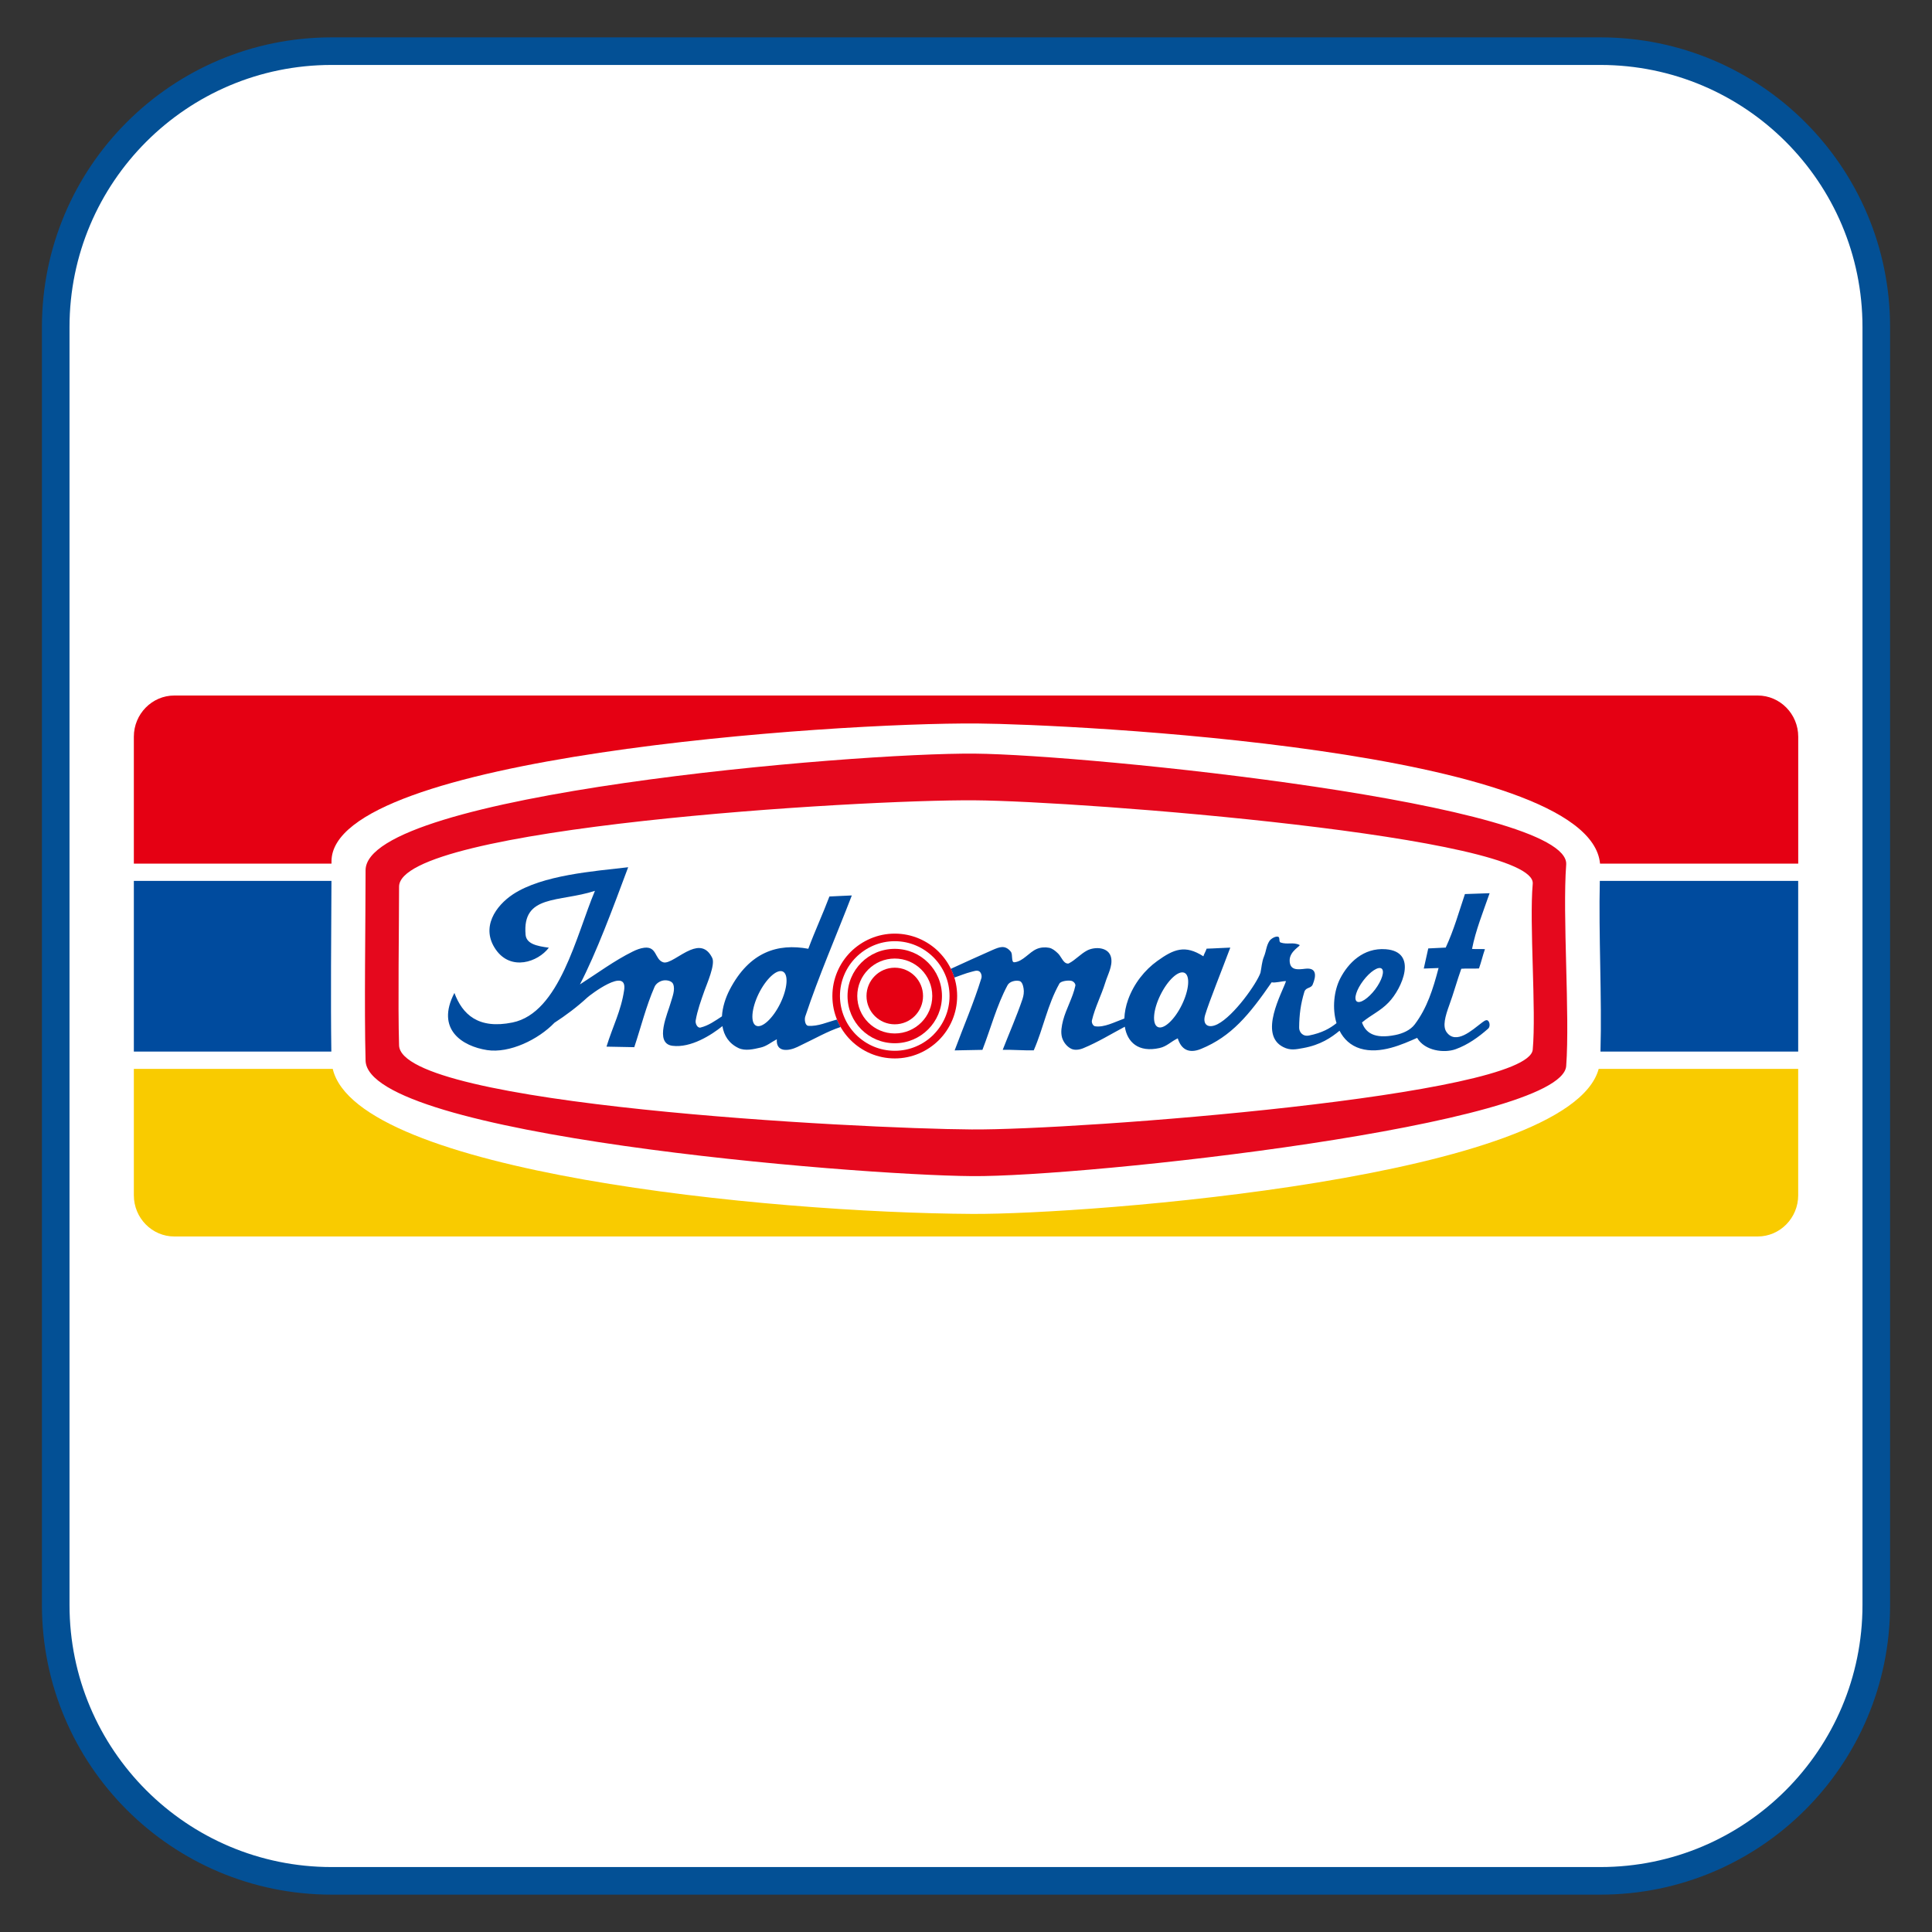
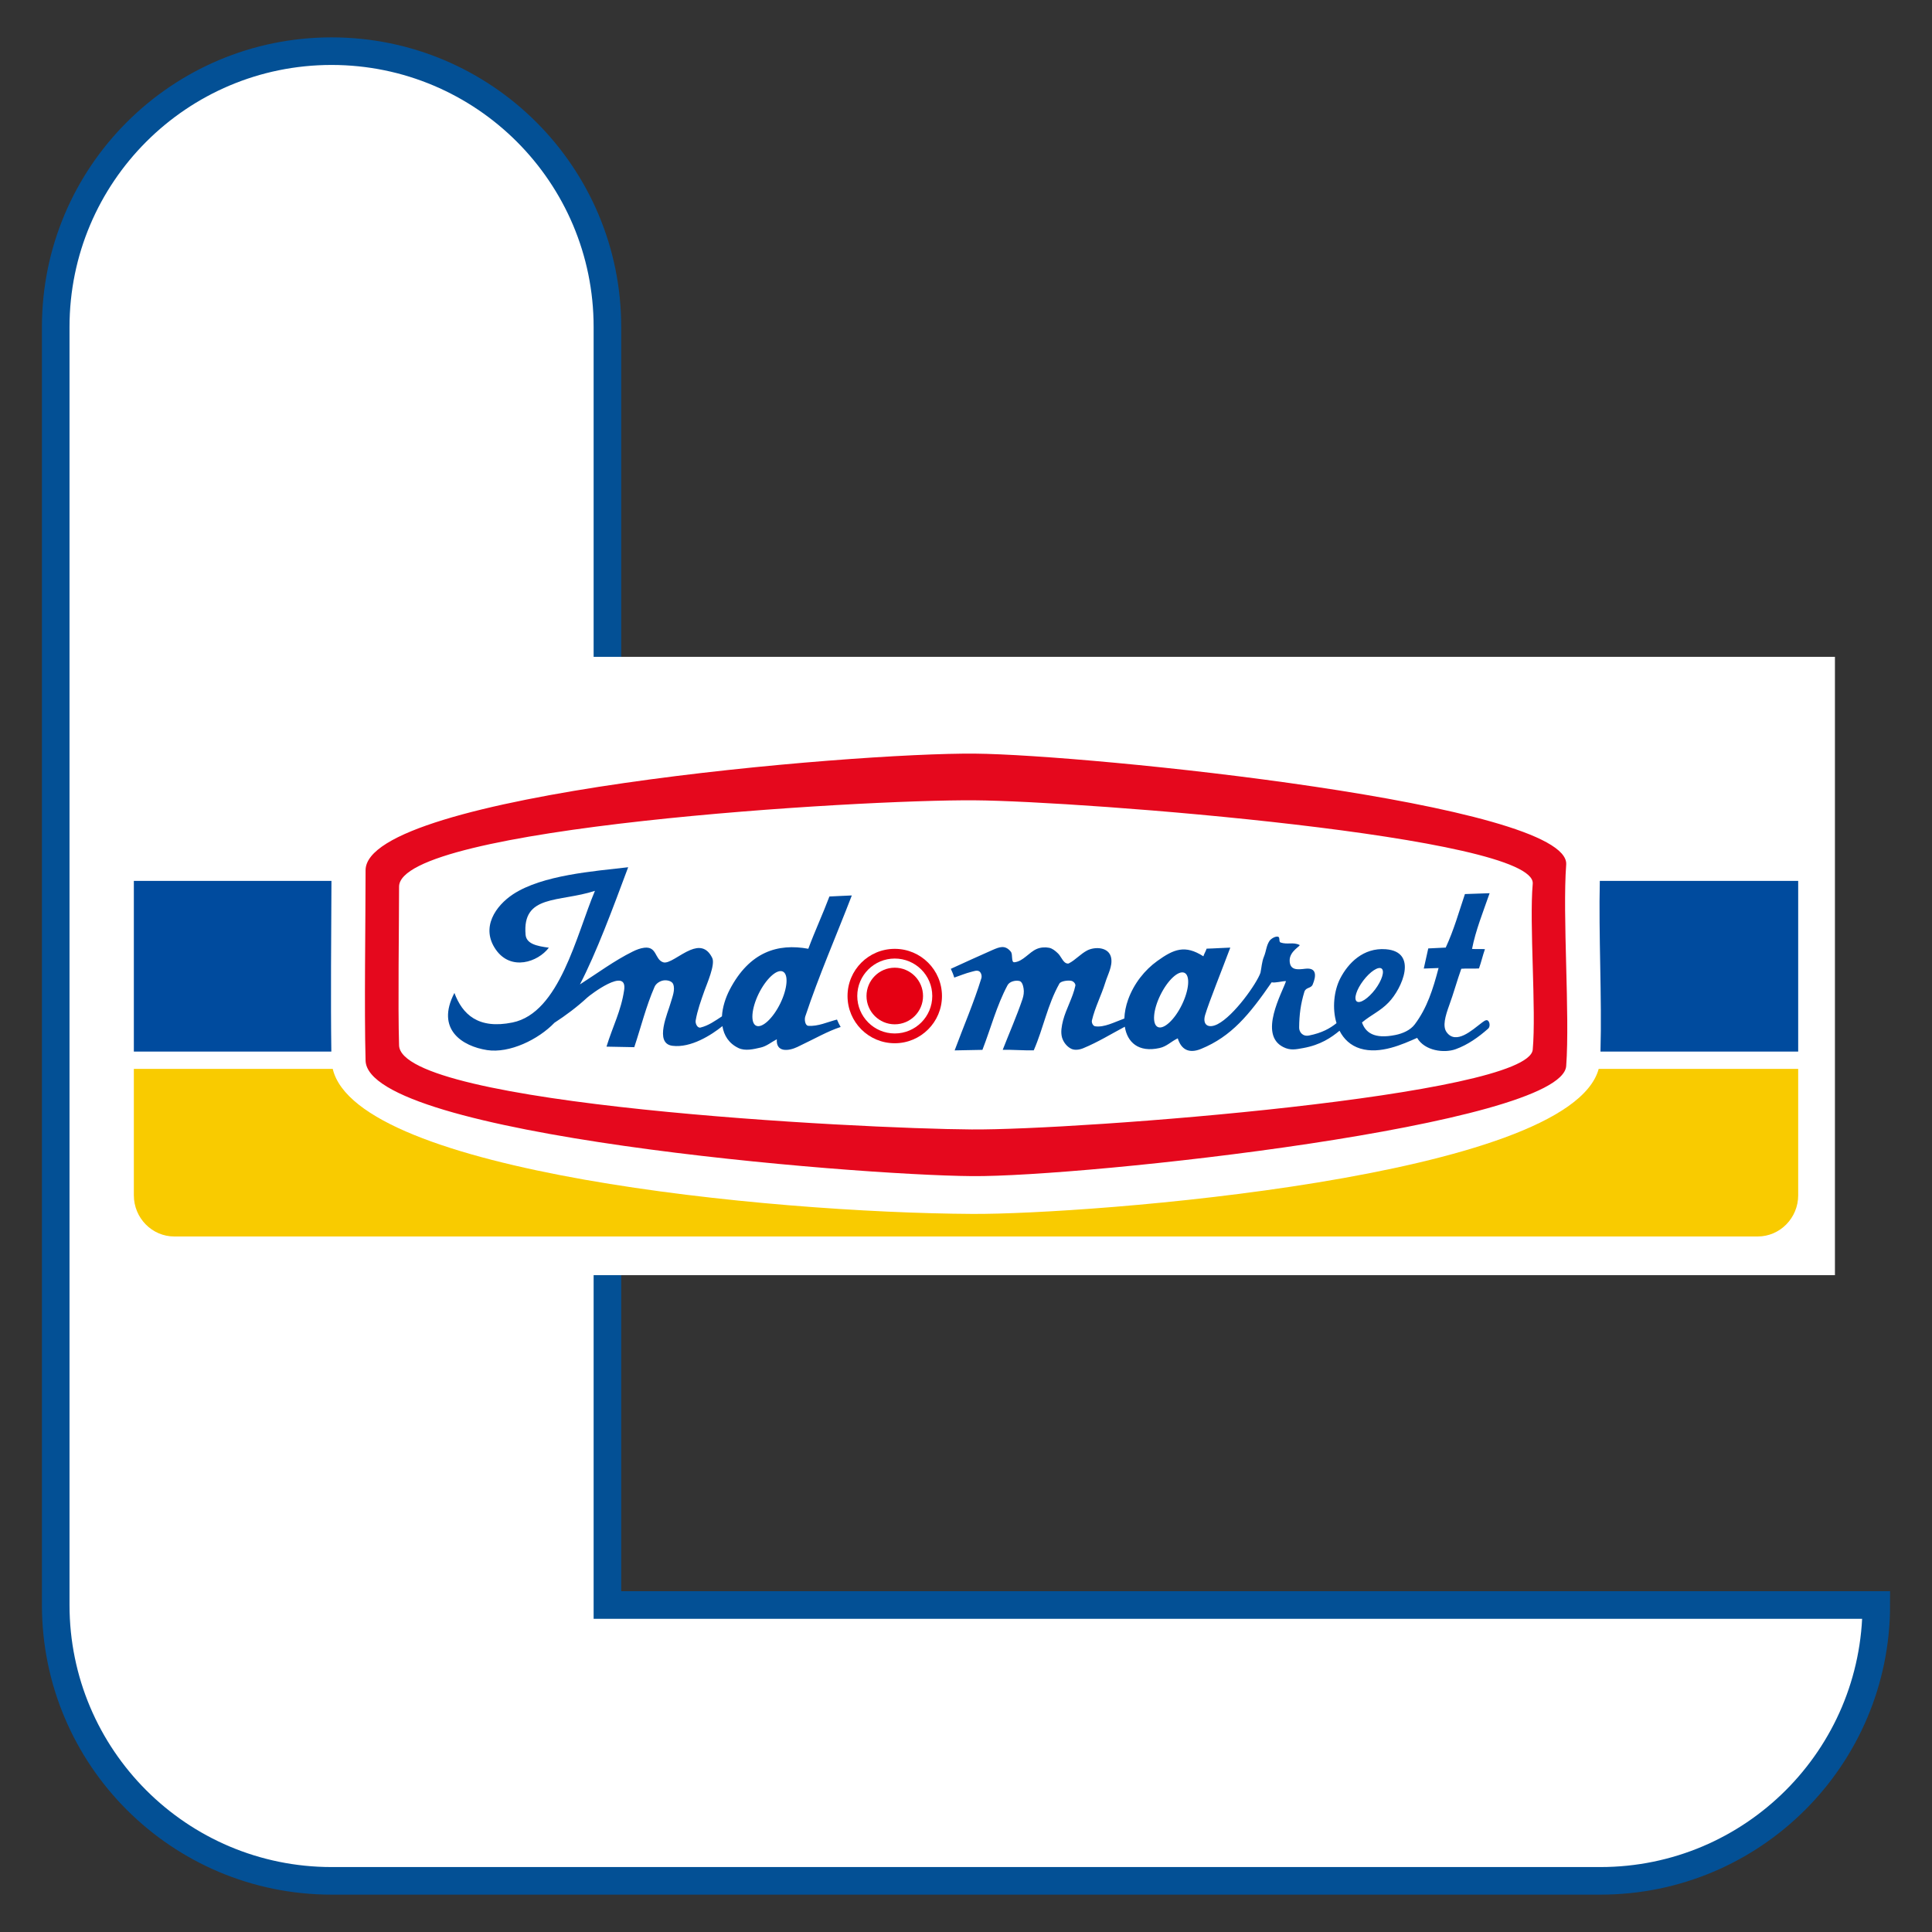
<svg xmlns="http://www.w3.org/2000/svg" xmlns:xlink="http://www.w3.org/1999/xlink" version="1.1" id="Layer_1" x="0px" y="0px" width="50px" height="50px" viewBox="0 0 50 50" enable-background="new 0 0 50 50" xml:space="preserve">
  <rect x="0" y="0" width="50" height="50" fill="#333333" stroke="none" />
-   <path fill="#FFFFFF" stroke="#035095" stroke-width="0.714" stroke-miterlimit="10" d="M48.558,41.537  c0,3.943-3.197,7.139-7.139,7.139H8.581c-3.941,0-7.139-3.195-7.139-7.139V8.463c0-3.942,3.197-7.139,7.139-7.139h32.838  c3.941,0,7.139,3.196,7.139,7.139V41.537z" />
+   <path fill="#FFFFFF" stroke="#035095" stroke-width="0.714" stroke-miterlimit="10" d="M48.558,41.537  c0,3.943-3.197,7.139-7.139,7.139H8.581c-3.941,0-7.139-3.195-7.139-7.139V8.463c0-3.942,3.197-7.139,7.139-7.139c3.941,0,7.139,3.196,7.139,7.139V41.537z" />
  <g>
    <rect x="2.513" y="16.999" fill="#FFFFFF" width="44.975" height="16.002" />
    <g>
      <defs>
        <rect id="SVGID_37_" x="2.513" y="16.999" width="44.975" height="16.002" />
      </defs>
      <clipPath id="SVGID_1_">
        <use xlink:href="#SVGID_37_" overflow="visible" />
      </clipPath>
-       <path clip-path="url(#SVGID_1_)" fill-rule="evenodd" clip-rule="evenodd" fill="#E50013" d="M4.511,18h40.979    c0.577,0,1.048,0.479,1.048,1.065v3.286h-5.129c-0.269-2.975-13.774-3.609-16.108-3.627c-3.763-0.029-16.722,0.857-16.722,3.569    v0.058H3.464v-3.286C3.464,18.479,3.934,18,4.511,18" />
      <path clip-path="url(#SVGID_1_)" fill-rule="evenodd" clip-rule="evenodd" fill="#004B9E" d="M8.575,27.215H3.464v-4.418h5.114    C8.572,24.182,8.556,25.879,8.575,27.215 M46.537,22.797v4.418H41.42c0.04-1.381-0.05-3.024-0.017-4.418H46.537z" />
      <path clip-path="url(#SVGID_1_)" fill-rule="evenodd" clip-rule="evenodd" fill="#F9CB00" d="M46.537,27.662v3.273    c0,0.586-0.471,1.065-1.048,1.065H4.511c-0.577,0-1.047-0.479-1.047-1.065v-3.273h5.147c0.632,2.674,11.245,3.725,16.556,3.754    c2.99,0.016,15.443-0.935,16.207-3.754H46.537z" />
      <path clip-path="url(#SVGID_1_)" fill-rule="evenodd" clip-rule="evenodd" fill="#E5081D" d="M25.235,19.504    c2.918,0.026,15.412,1.296,15.298,2.872c-0.099,1.323,0.098,3.889,0,5.213c-0.117,1.533-12.468,2.874-15.375,2.849    c-3.135-0.026-15.646-1.063-15.697-2.991c-0.036-1.326,0-3.599,0-4.924C9.461,20.555,22.053,19.475,25.235,19.504 M25.224,20.712    L25.224,20.712c-3.005-0.023-14.896,0.703-14.896,2.235c0,1.034-0.032,3.075,0,4.107c0.048,1.542,11.863,2.156,14.821,2.176    c2.744,0.02,14.407-0.87,14.518-2.065c0.094-1.031-0.092-3.262,0-4.293C39.774,21.645,27.978,20.732,25.224,20.712" />
      <path clip-path="url(#SVGID_1_)" fill-rule="evenodd" clip-rule="evenodd" fill="#004B9E" d="M20.258,25.143    c0.153,0.069,0.124,0.44-0.065,0.827c-0.19,0.387-0.47,0.646-0.623,0.576s-0.124-0.441,0.064-0.828    C19.824,25.332,20.104,25.073,20.258,25.143 M30.653,25.176L30.653,25.176c0.152,0.069,0.123,0.441-0.066,0.828    c-0.188,0.386-0.468,0.645-0.621,0.576c-0.154-0.069-0.126-0.44,0.064-0.827C30.22,25.365,30.498,25.107,30.653,25.176     M35.756,25.067L35.756,25.067c0.084,0.063,0.008,0.306-0.168,0.54c-0.178,0.234-0.391,0.373-0.475,0.31s-0.009-0.306,0.169-0.54    C35.459,25.143,35.672,25.004,35.756,25.067 M35.864,24.566L35.864,24.566c-0.584-0.045-0.976,0.36-1.181,0.76    c-0.161,0.317-0.21,0.773-0.094,1.153c-0.169,0.136-0.378,0.254-0.712,0.32c-0.165,0.033-0.258-0.092-0.255-0.208    c0.003-0.331,0.039-0.608,0.134-0.92c0.039-0.128,0.173-0.084,0.217-0.193c0.094-0.225,0.105-0.443-0.193-0.407    c-0.189,0.022-0.397,0.051-0.404-0.207c-0.008-0.252,0.301-0.387,0.255-0.409c-0.17-0.082-0.313-0.001-0.491-0.064    c-0.05-0.018-0.009-0.131-0.06-0.148c-0.068-0.022-0.187,0.049-0.227,0.109c-0.085,0.132-0.079,0.252-0.143,0.408    c-0.054,0.131-0.06,0.276-0.089,0.414c-0.092,0.271-0.681,1.112-1.111,1.332c-0.244,0.123-0.396,0.014-0.321-0.239    c0.101-0.338,0.434-1.162,0.651-1.743c-0.213,0.006-0.4,0.022-0.613,0.027c-0.024,0.074-0.06,0.124-0.084,0.198    c-0.475-0.304-0.764-0.188-1.194,0.122c-0.32,0.23-0.602,0.579-0.753,0.997c-0.06,0.166-0.092,0.333-0.098,0.491    c-0.262,0.095-0.521,0.236-0.756,0.201c-0.057-0.008-0.097-0.096-0.083-0.152c0.079-0.338,0.244-0.649,0.346-0.981    c0.064-0.208,0.191-0.422,0.152-0.636c-0.054-0.288-0.422-0.297-0.622-0.193c-0.17,0.089-0.3,0.243-0.47,0.332    c-0.033,0.018-0.082-0.001-0.111-0.027c-0.073-0.066-0.107-0.168-0.18-0.235c-0.063-0.06-0.136-0.121-0.22-0.139    c-0.105-0.021-0.221-0.013-0.319,0.028c-0.207,0.087-0.355,0.323-0.58,0.346c-0.097,0.01-0.034-0.201-0.097-0.276    c-0.149-0.181-0.294-0.118-0.471-0.042c-0.362,0.158-0.721,0.325-1.08,0.488c0.034,0.073,0.066,0.148,0.089,0.227    c0.145-0.049,0.294-0.112,0.439-0.148c0.067-0.016,0.148-0.051,0.207-0.014c0.052,0.033,0.074,0.12,0.055,0.18    c-0.195,0.633-0.46,1.244-0.691,1.866c0.239-0.005,0.479-0.009,0.719-0.014c0.217-0.558,0.368-1.146,0.65-1.673    c0.051-0.095,0.198-0.132,0.304-0.11c0.073,0.014,0.099,0.121,0.111,0.193c0.016,0.091,0.001,0.188-0.028,0.276    c-0.151,0.445-0.341,0.875-0.512,1.313c0.263-0.005,0.54,0.019,0.803,0.014c0.253-0.581,0.354-1.176,0.664-1.728    c0.038-0.069,0.241-0.091,0.317-0.069c0.05,0.014,0.106,0.073,0.096,0.124c-0.066,0.311-0.237,0.591-0.318,0.898    c-0.036,0.144-0.066,0.3-0.027,0.442c0.035,0.12,0.124,0.235,0.236,0.291c0.094,0.047,0.22,0.026,0.317-0.015    c0.373-0.154,0.717-0.366,1.072-0.555c0.063,0.4,0.35,0.674,0.898,0.552c0.191-0.042,0.294-0.167,0.472-0.251    c0.089,0.287,0.287,0.403,0.604,0.273c0.785-0.322,1.246-0.883,1.826-1.723c0.094,0.021,0.278-0.033,0.372-0.031    c-0.1,0.303-0.72,1.382-0.071,1.707c0.18,0.091,0.318,0.062,0.518,0.025c0.447-0.081,0.724-0.271,0.938-0.448    c0.108,0.214,0.284,0.384,0.536,0.461c0.516,0.158,1.104-0.114,1.472-0.276c0.197,0.338,0.702,0.4,0.997,0.293    c0.313-0.113,0.593-0.312,0.841-0.532c0.053-0.045,0.048-0.162-0.005-0.207c-0.048-0.042-0.13,0.034-0.182,0.072    c-0.214,0.16-0.646,0.565-0.889,0.225c-0.108-0.152-0.035-0.41,0.071-0.702c0.105-0.284,0.207-0.653,0.31-0.938    c0.146-0.012,0.312,0.003,0.458-0.008c0.063-0.179,0.092-0.32,0.154-0.499c-0.099-0.008-0.235,0.002-0.334-0.006    c0.092-0.477,0.289-0.964,0.455-1.442c-0.226,0.004-0.413,0.018-0.639,0.022c-0.157,0.465-0.282,0.92-0.497,1.385    c-0.148,0.004-0.305,0.018-0.452,0.022c-0.038,0.173-0.077,0.347-0.116,0.521c0.113-0.005,0.271-0.009,0.383-0.014    c-0.143,0.545-0.298,1.037-0.617,1.459c-0.113,0.15-0.31,0.235-0.494,0.273c-0.564,0.116-0.781-0.067-0.871-0.323    c0.239-0.2,0.476-0.294,0.69-0.519C36.285,25.584,36.709,24.631,35.864,24.566 M16.257,22.444L16.257,22.444    c-0.896,0.104-2.223,0.202-2.98,0.7c-0.445,0.294-0.846,0.858-0.445,1.432c0.392,0.561,1.09,0.323,1.372-0.05    c-0.323-0.042-0.58-0.103-0.602-0.334c-0.092-1.054,0.871-0.835,1.795-1.137c-0.48,1.135-0.911,3.157-2.134,3.407    c-0.888,0.181-1.296-0.211-1.503-0.765c-0.492,0.948,0.211,1.38,0.844,1.479c0.584,0.09,1.331-0.275,1.745-0.707    c0.293-0.19,0.584-0.407,0.85-0.653c0.069-0.065,1.044-0.811,0.954-0.194c-0.08,0.543-0.296,0.94-0.457,1.465    c0.24,0.004,0.479,0.009,0.719,0.014c0.174-0.521,0.305-1.059,0.525-1.562c0.038-0.088,0.14-0.152,0.235-0.166    c0.089-0.013,0.216,0.015,0.247,0.097c0.058,0.146-0.022,0.331-0.065,0.482c-0.066,0.248-0.438,1.051,0.045,1.113    c0.477,0.061,1.011-0.28,1.294-0.509c0.039,0.24,0.165,0.448,0.417,0.568c0.174,0.082,0.39,0.029,0.575-0.014    c0.153-0.034,0.276-0.142,0.416-0.214c-0.024,0.348,0.307,0.306,0.529,0.201c0.499-0.238,0.779-0.405,1.123-0.519    c-0.036-0.062-0.068-0.126-0.095-0.192c-0.246,0.063-0.49,0.181-0.742,0.162c-0.083-0.006-0.105-0.16-0.079-0.241    c0.353-1.062,0.803-2.089,1.205-3.133c-0.211,0.013-0.371,0.013-0.58,0.027c-0.167,0.446-0.381,0.906-0.546,1.353    c-0.787-0.145-1.521,0.076-2.034,1.058c-0.109,0.21-0.188,0.455-0.201,0.691c-0.18,0.117-0.345,0.238-0.555,0.29    c-0.079,0.019-0.139-0.103-0.125-0.183c0.045-0.264,0.138-0.517,0.227-0.77c0.061-0.173,0.285-0.677,0.202-0.848    c-0.144-0.295-0.354-0.294-0.568-0.206c-0.274,0.113-0.556,0.368-0.704,0.317c-0.219-0.075-0.156-0.414-0.486-0.376    c-0.104,0.012-0.21,0.054-0.302,0.1c-0.469,0.231-0.916,0.563-1.364,0.849C15.438,24.646,15.848,23.541,16.257,22.444" />
-       <path clip-path="url(#SVGID_1_)" fill-rule="evenodd" clip-rule="evenodd" fill="#E50013" d="M23.156,24.162L23.156,24.162    c0.444,0,0.85,0.182,1.142,0.474v0.001c0.292,0.292,0.473,0.695,0.473,1.14v0c0,0.444-0.181,0.849-0.473,1.141l0,0    c-0.294,0.292-0.697,0.474-1.141,0.474h-0.001c-0.444,0-0.849-0.182-1.142-0.474c-0.291-0.292-0.472-0.696-0.472-1.14v-0.001    c0-0.444,0.181-0.848,0.472-1.141C22.309,24.344,22.712,24.162,23.156,24.162L23.156,24.162z M23.156,24.358L23.156,24.358    c-0.391,0-0.744,0.16-1.002,0.417c-0.256,0.256-0.416,0.611-0.416,1.001v0.001c0.002,0.39,0.16,0.744,0.416,1.001    c0.258,0.257,0.612,0.416,1.002,0.416h0.001c0.39,0,0.744-0.159,1.002-0.416h-0.001c0.256-0.257,0.416-0.611,0.416-1.001v0    c0-0.39-0.16-0.745-0.415-1.001l0,0C23.901,24.519,23.546,24.358,23.156,24.358" />
      <path clip-path="url(#SVGID_1_)" fill-rule="evenodd" clip-rule="evenodd" fill="#E50013" d="M23.156,24.556    c0.675,0,1.222,0.546,1.222,1.221s-0.547,1.222-1.222,1.222c-0.676,0-1.222-0.547-1.222-1.222S22.48,24.556,23.156,24.556     M23.156,24.807c-0.535,0-0.97,0.434-0.97,0.969c0,0.536,0.435,0.97,0.97,0.97c0.536,0,0.971-0.434,0.971-0.97    C24.127,25.241,23.692,24.807,23.156,24.807" />
      <path clip-path="url(#SVGID_1_)" fill-rule="evenodd" clip-rule="evenodd" fill="#E50013" d="M23.156,25.044    c0.404,0,0.732,0.328,0.732,0.733c0,0.404-0.328,0.732-0.732,0.732s-0.731-0.328-0.731-0.732    C22.425,25.372,22.752,25.044,23.156,25.044" />
    </g>
  </g>
</svg>